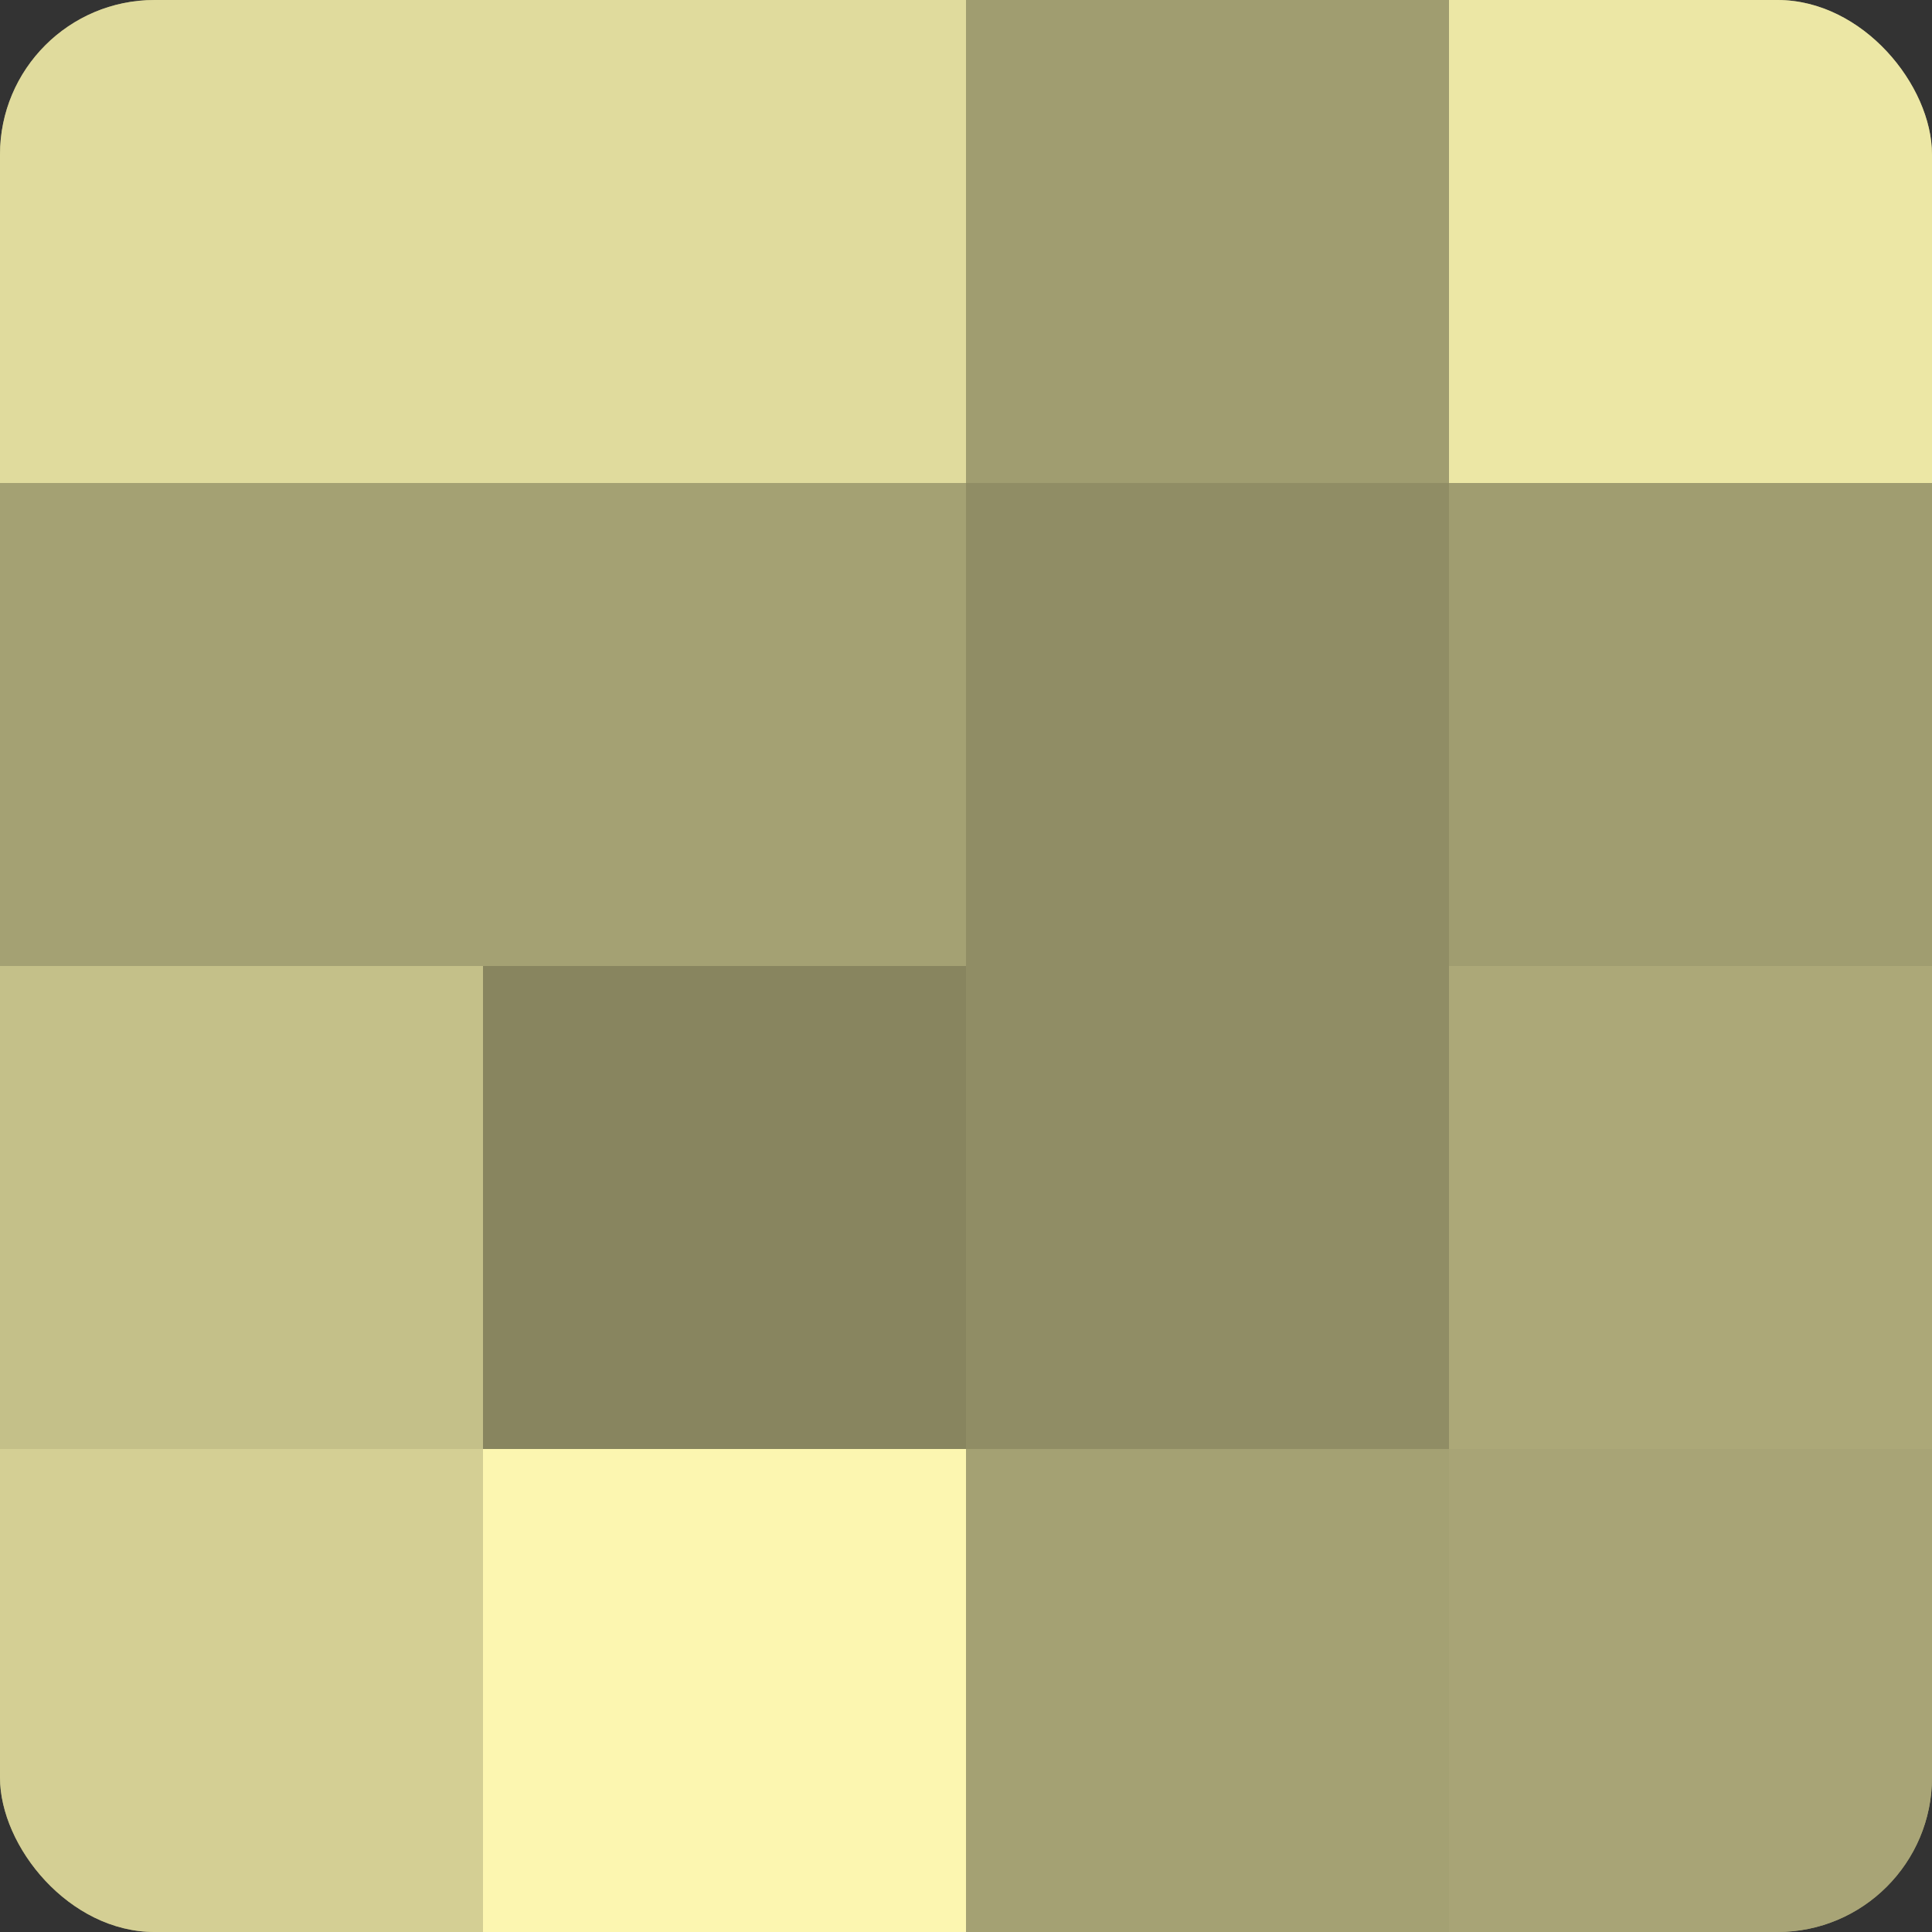
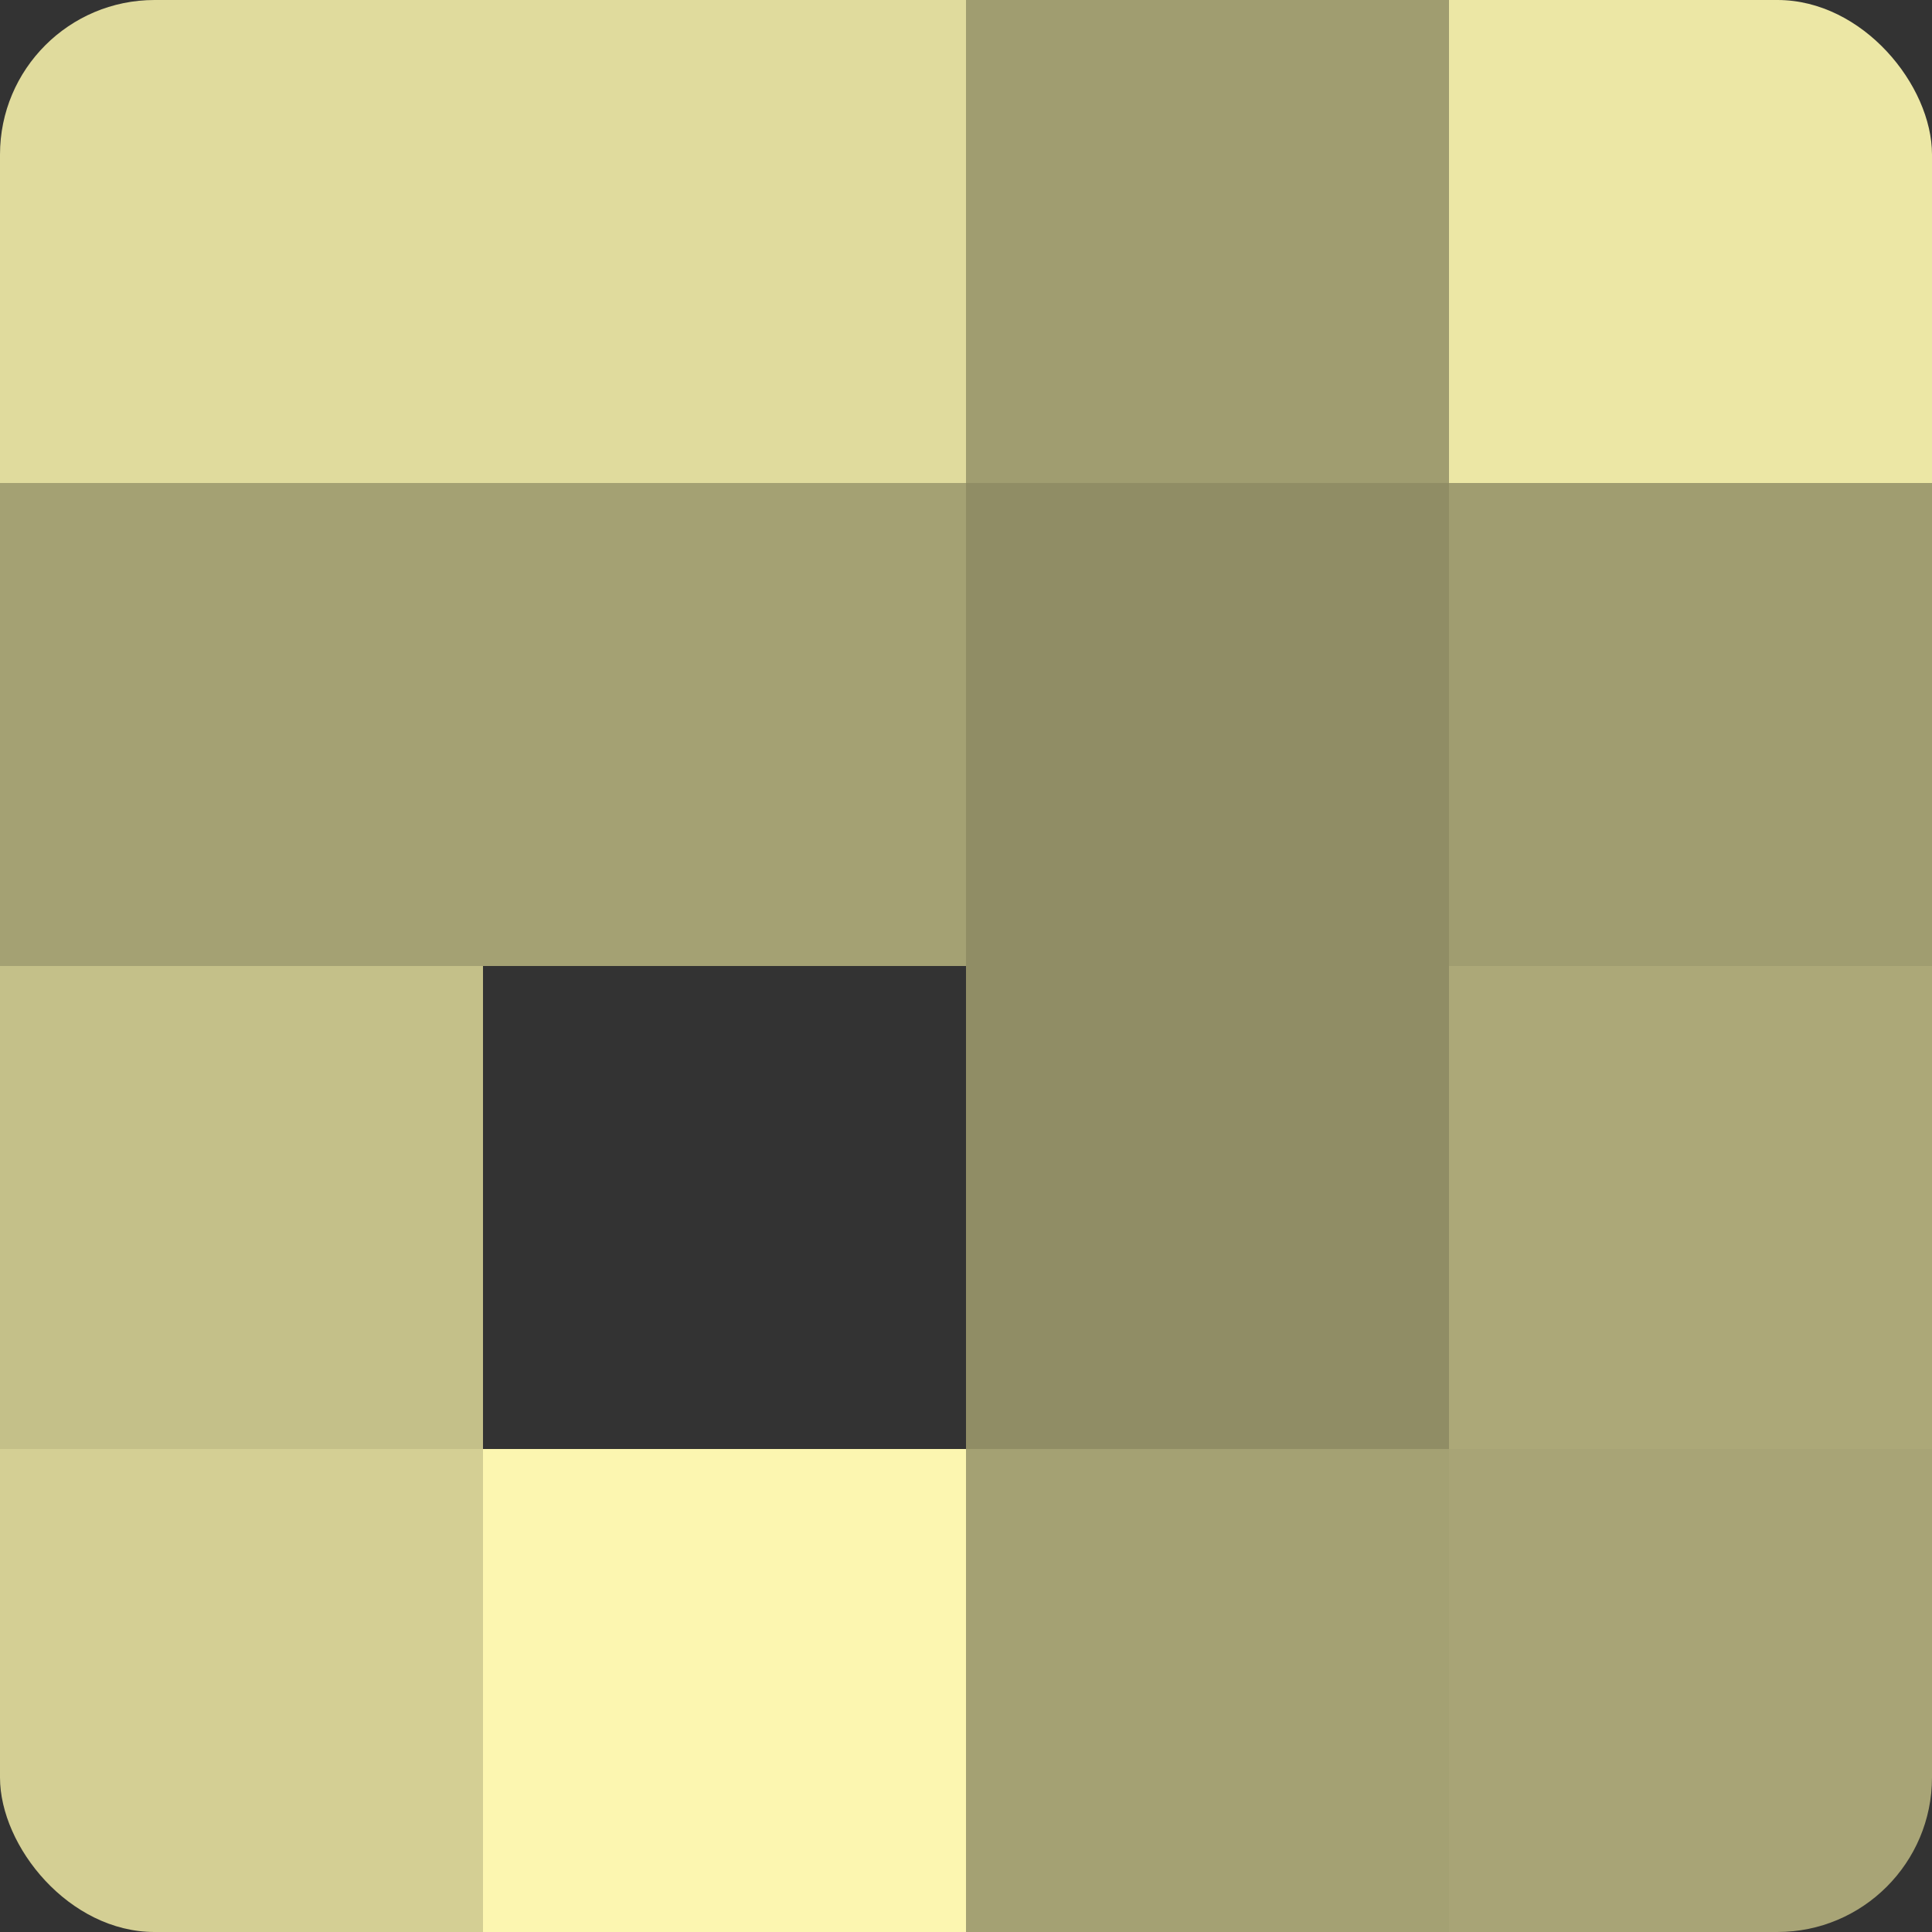
<svg xmlns="http://www.w3.org/2000/svg" width="60" height="60" viewBox="0 0 100 100" preserveAspectRatio="xMidYMid meet">
  <rect x="0" y="0" width="100" height="100" fill="#333333" stroke="none" />
  <defs>
    <clipPath id="c" width="100" height="100">
      <rect width="100" height="100" rx="8" ry="8" />
    </clipPath>
  </defs>
  <g clip-path="url(#c)">
-     <rect width="100" height="100" fill="#a09d70" />
    <rect width="25" height="25" fill="#e0db9d" />
    <rect y="25" width="25" height="25" fill="#a4a173" />
    <rect y="50" width="25" height="25" fill="#c4c089" />
    <rect y="75" width="25" height="25" fill="#d4cf94" />
    <rect x="25" width="25" height="25" fill="#e0db9d" />
    <rect x="25" y="25" width="25" height="25" fill="#a4a173" />
-     <rect x="25" y="50" width="25" height="25" fill="#88855f" />
    <rect x="25" y="75" width="25" height="25" fill="#fcf6b0" />
    <rect x="50" width="25" height="25" fill="#a09d70" />
    <rect x="50" y="25" width="25" height="25" fill="#908d65" />
    <rect x="50" y="50" width="25" height="25" fill="#908d65" />
    <rect x="50" y="75" width="25" height="25" fill="#a4a173" />
    <rect x="75" width="25" height="25" fill="#ece7a5" />
    <rect x="75" y="25" width="25" height="25" fill="#a09d70" />
    <rect x="75" y="50" width="25" height="25" fill="#aca878" />
    <rect x="75" y="75" width="25" height="25" fill="#a8a476" />
  </g>
</svg>